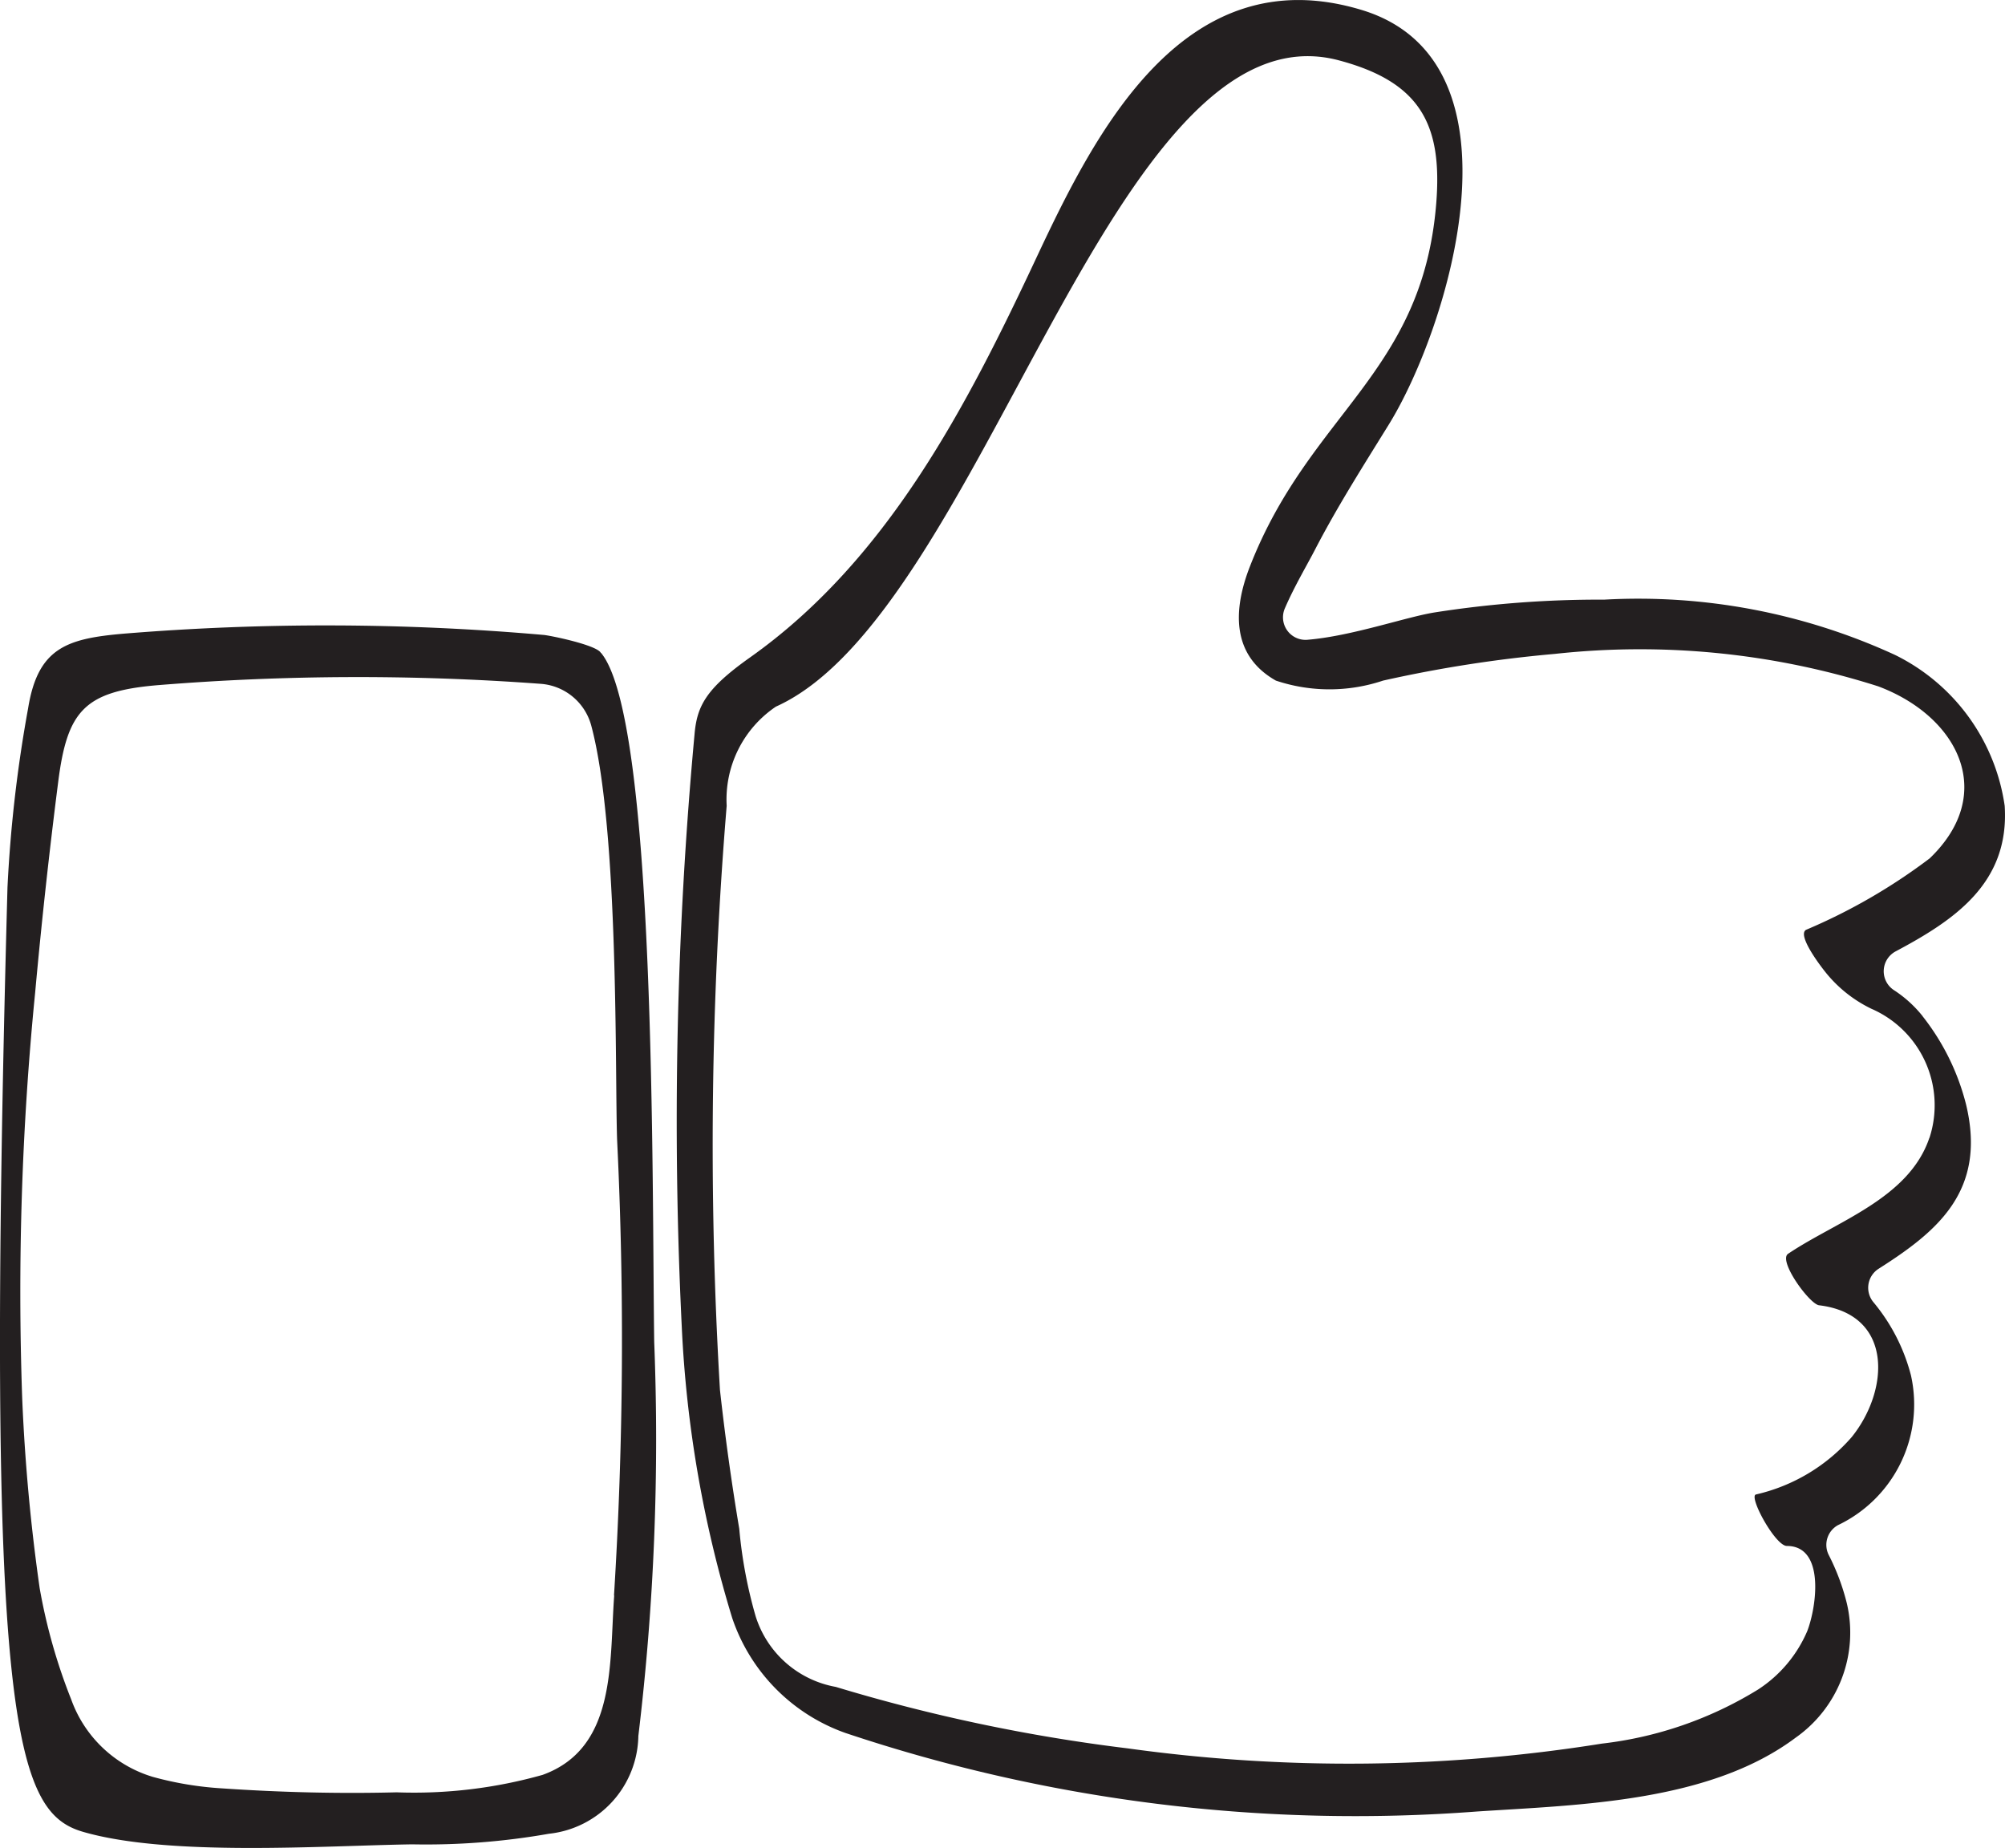
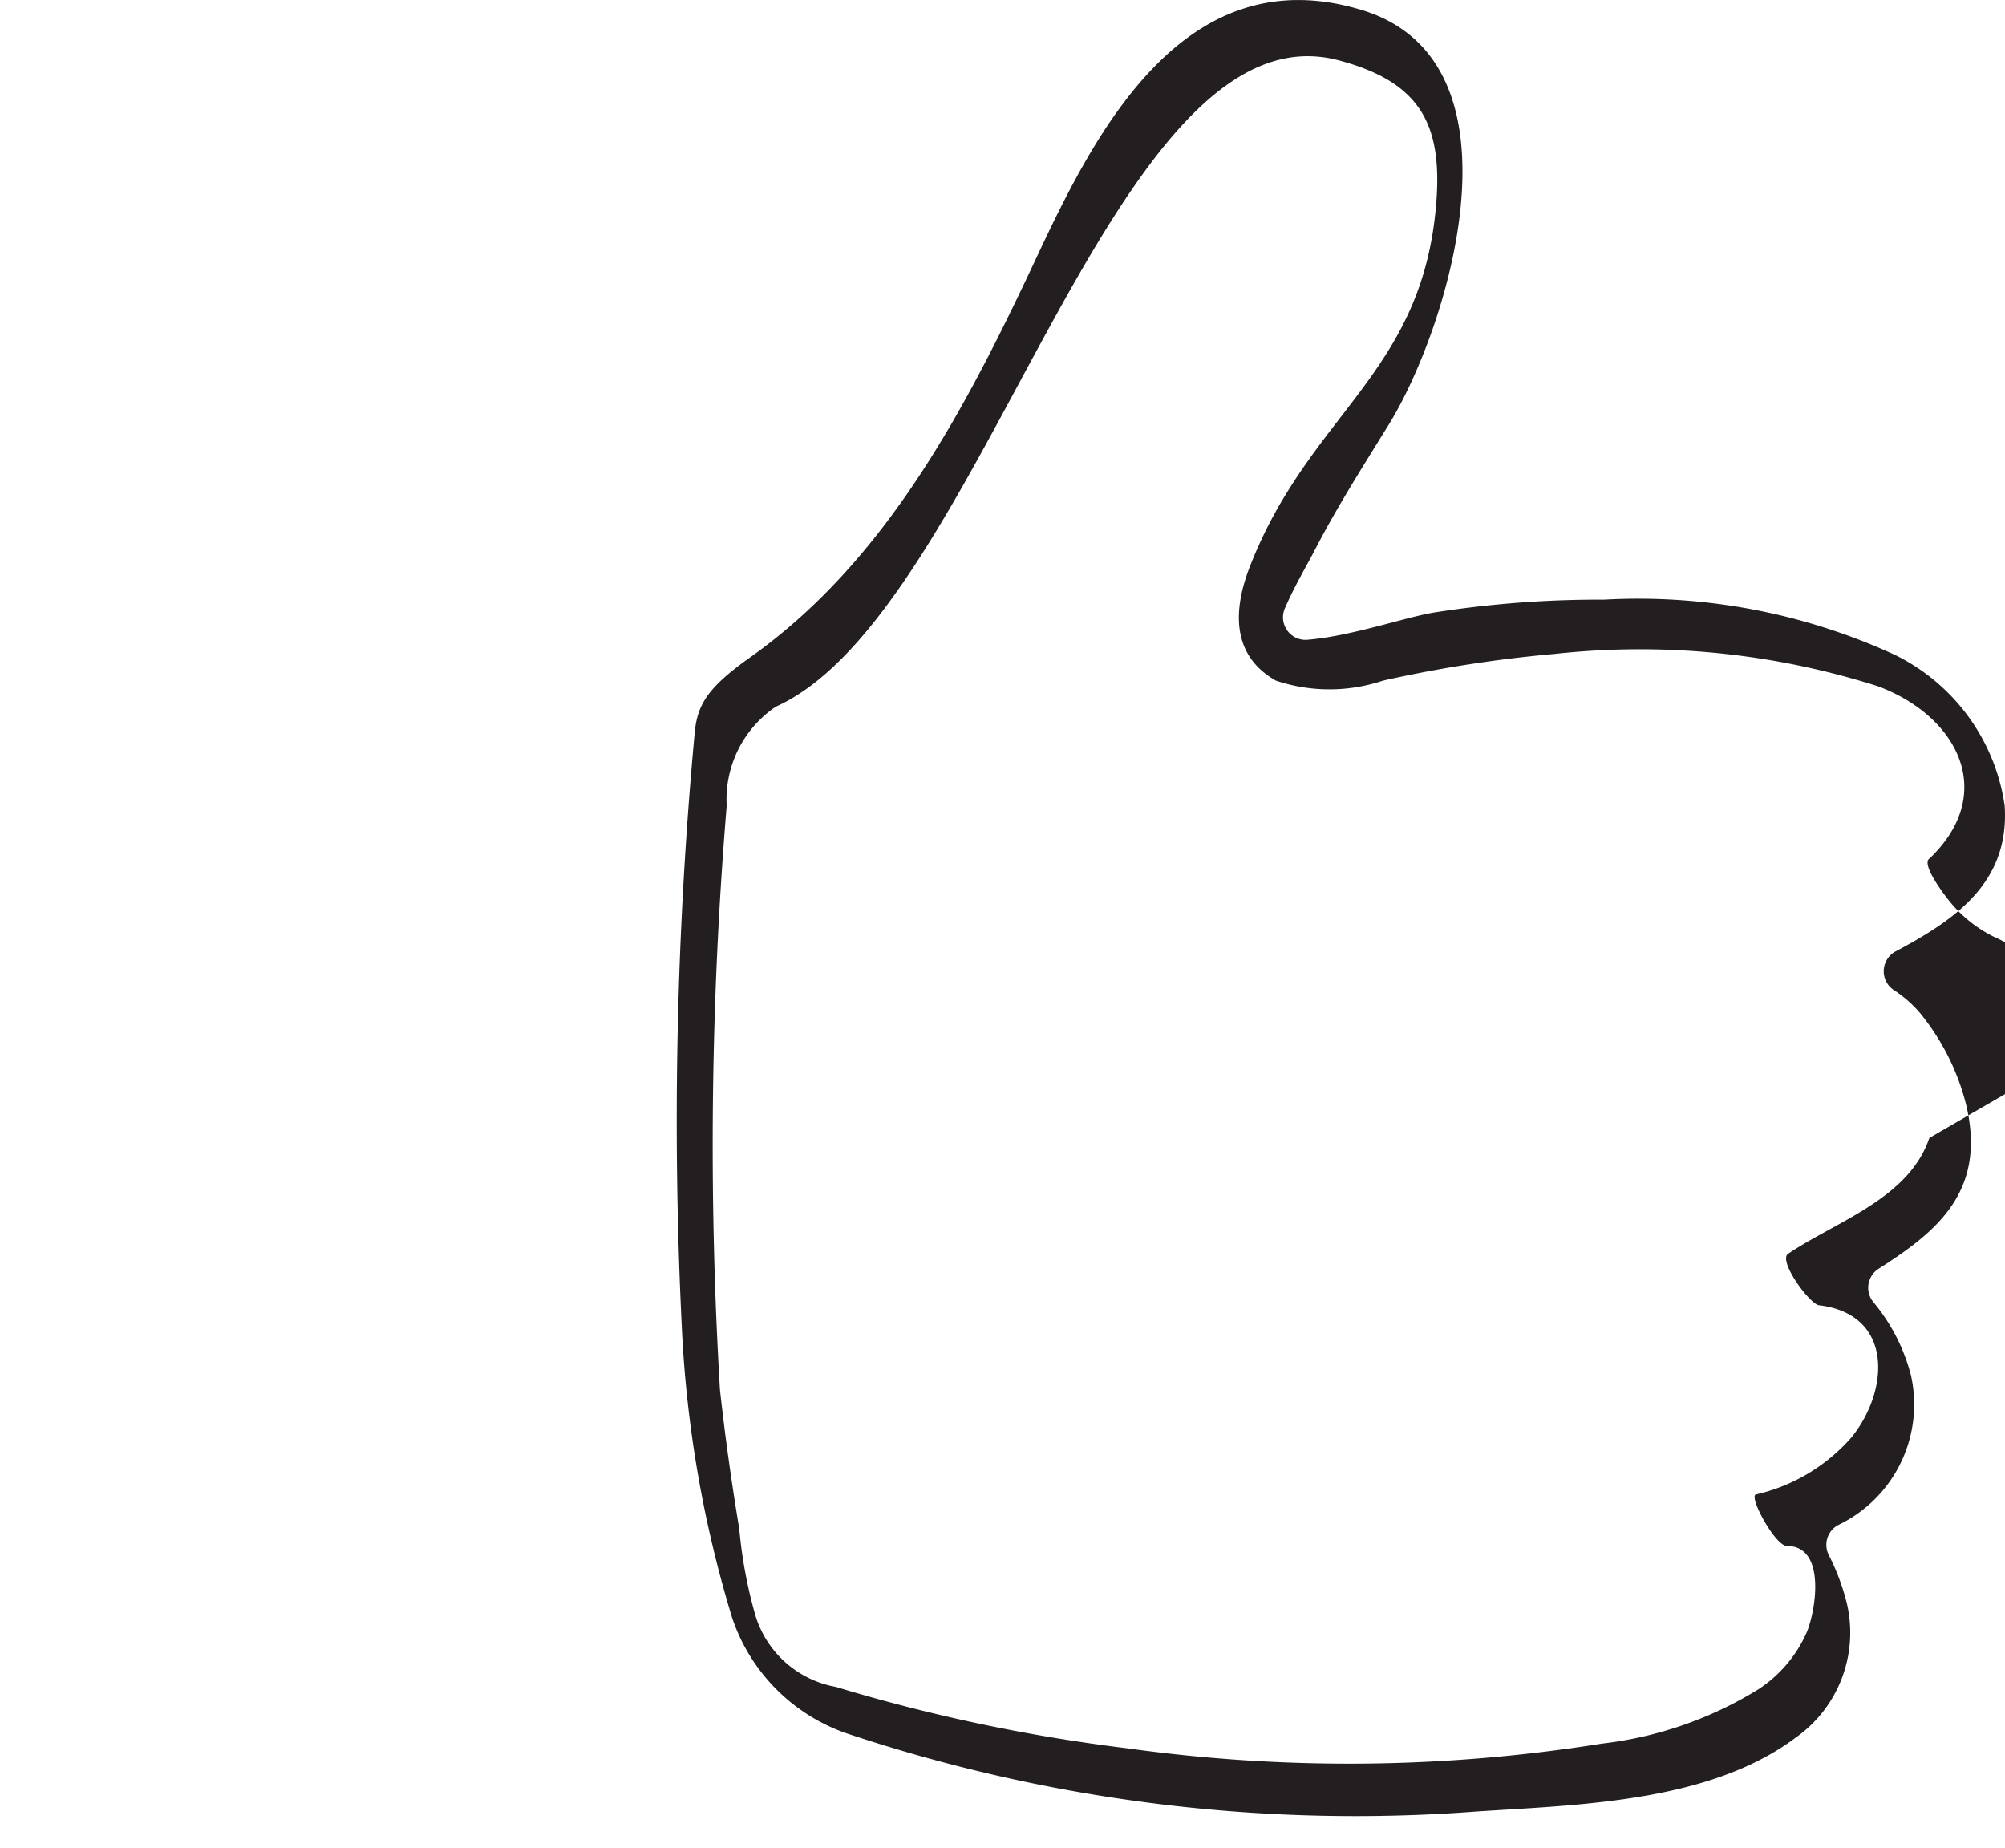
<svg xmlns="http://www.w3.org/2000/svg" data-name="Group 53" width="44.488" height="41" viewBox="0 0 44.488 41">
  <defs>
    <clipPath id="a">
      <path data-name="Rectangle 20" fill="none" d="M0 0h44.488v41H0z" />
    </clipPath>
  </defs>
  <g data-name="Group 52" clip-path="url(#a)" fill="#231f20">
-     <path data-name="Path 16" d="M13.332 14.486c-.09-.178-1.158-.394-1.277-.4a55.282 55.282 0 0 0-9.289-.029c-1.275.108-1.924.308-2.142 1.657a30.219 30.219 0 0 0-.458 3.975C-.34 38.265.334 40.204 1.844 40.642c1.908.553 5.332.307 7.3.277a15.722 15.722 0 0 0 3.036-.235 2.219 2.219 0 0 0 1.984-2.168 55.05 55.05 0 0 0 .352-8.742c-.051-3.456.048-13.807-1.179-15.288m.291 20.916c-.11 1.478.06 3.381-1.589 3.976a10.511 10.511 0 0 1-3.239.387c-1.291.033-2.587 0-3.875-.088a7.441 7.441 0 0 1-1.535-.255 2.768 2.768 0 0 1-1.81-1.718 12.526 12.526 0 0 1-.7-2.47 42.027 42.027 0 0 1-.387-4.2 67.1 67.1 0 0 1 .287-9.012q.213-2.339.511-4.671c.2-1.577.578-2.011 2.2-2.149a55.018 55.018 0 0 1 8.5-.031 1.256 1.256 0 0 1 1.127.923c.624 2.322.524 7.8.575 9.2a91.244 91.244 0 0 1-.069 10.1" />
-     <path data-name="Path 17" d="M42.662 22.547a2.691 2.691 0 0 0-.645-.584.5.5 0 0 1 .04-.853c1.3-.692 2.536-1.512 2.424-3.232a4.432 4.432 0 0 0-2.434-3.348 13.629 13.629 0 0 0-6.455-1.226 23.6 23.6 0 0 0-3.75.282c-.641.1-1.848.529-2.842.609a.5.5 0 0 1-.49-.7c.212-.492.5-.972.683-1.329.491-.944 1.063-1.842 1.622-2.746 1.321-2.137 3.168-8.06-.605-9.2-3.948-1.192-5.917 2.738-7.2 5.469-1.567 3.346-3.327 6.746-6.372 8.9-.988.7-1.177 1.085-1.229 1.721a93.252 93.252 0 0 0-.281 13.137 26.248 26.248 0 0 0 1.119 6.452 4.092 4.092 0 0 0 2.509 2.548 35.622 35.622 0 0 0 14.022 1.743c2.291-.149 5.163-.208 7.072-1.643a2.846 2.846 0 0 0 1.129-2.973 4.979 4.979 0 0 0-.405-1.081.5.5 0 0 1 .208-.656 2.965 2.965 0 0 0 1.619-3.324 4.157 4.157 0 0 0-.834-1.624.5.5 0 0 1 .115-.739c1.307-.83 2.4-1.727 1.944-3.638a5.219 5.219 0 0 0-.966-1.965m.149 2.7c-.456 1.348-2.059 1.846-3.134 2.57-.227.153.475 1.116.687 1.142 1.656.2 1.561 1.888.724 2.925a4 4 0 0 1-2.125 1.273c-.167.045.43 1.142.687 1.142.846 0 .663 1.337.454 1.885a2.906 2.906 0 0 1-1.093 1.3 8.441 8.441 0 0 1-3.464 1.2 35.647 35.647 0 0 1-10.521.106 38.33 38.33 0 0 1-6.479-1.364 2.287 2.287 0 0 1-1.778-1.566 10.236 10.236 0 0 1-.364-1.943q-.257-1.533-.428-3.078a91.448 91.448 0 0 1 .149-12.962 2.483 2.483 0 0 1 1.093-2.2c4.605-2.07 7.458-15.678 12.491-14.338 1.808.481 2.3 1.422 2.16 3.173-.305 3.788-2.805 4.643-4.136 8.06-.361.926-.431 1.957.578 2.528a3.744 3.744 0 0 0 2.378 0 29.054 29.054 0 0 1 3.807-.592 17.4 17.4 0 0 1 7.179.719c1.757.657 2.655 2.366 1.143 3.817a12.813 12.813 0 0 1-2.743 1.585c-.212.12.356.848.429.938a2.942 2.942 0 0 0 1.021.814 2.333 2.333 0 0 1 1.289 2.861" />
+     <path data-name="Path 17" d="M42.662 22.547a2.691 2.691 0 0 0-.645-.584.5.5 0 0 1 .04-.853c1.3-.692 2.536-1.512 2.424-3.232a4.432 4.432 0 0 0-2.434-3.348 13.629 13.629 0 0 0-6.455-1.226 23.6 23.6 0 0 0-3.75.282c-.641.1-1.848.529-2.842.609a.5.5 0 0 1-.49-.7c.212-.492.5-.972.683-1.329.491-.944 1.063-1.842 1.622-2.746 1.321-2.137 3.168-8.06-.605-9.2-3.948-1.192-5.917 2.738-7.2 5.469-1.567 3.346-3.327 6.746-6.372 8.9-.988.7-1.177 1.085-1.229 1.721a93.252 93.252 0 0 0-.281 13.137 26.248 26.248 0 0 0 1.119 6.452 4.092 4.092 0 0 0 2.509 2.548 35.622 35.622 0 0 0 14.022 1.743c2.291-.149 5.163-.208 7.072-1.643a2.846 2.846 0 0 0 1.129-2.973 4.979 4.979 0 0 0-.405-1.081.5.5 0 0 1 .208-.656 2.965 2.965 0 0 0 1.619-3.324 4.157 4.157 0 0 0-.834-1.624.5.5 0 0 1 .115-.739c1.307-.83 2.4-1.727 1.944-3.638a5.219 5.219 0 0 0-.966-1.965m.149 2.7c-.456 1.348-2.059 1.846-3.134 2.57-.227.153.475 1.116.687 1.142 1.656.2 1.561 1.888.724 2.925a4 4 0 0 1-2.125 1.273c-.167.045.43 1.142.687 1.142.846 0 .663 1.337.454 1.885a2.906 2.906 0 0 1-1.093 1.3 8.441 8.441 0 0 1-3.464 1.2 35.647 35.647 0 0 1-10.521.106 38.33 38.33 0 0 1-6.479-1.364 2.287 2.287 0 0 1-1.778-1.566 10.236 10.236 0 0 1-.364-1.943q-.257-1.533-.428-3.078a91.448 91.448 0 0 1 .149-12.962 2.483 2.483 0 0 1 1.093-2.2c4.605-2.07 7.458-15.678 12.491-14.338 1.808.481 2.3 1.422 2.16 3.173-.305 3.788-2.805 4.643-4.136 8.06-.361.926-.431 1.957.578 2.528a3.744 3.744 0 0 0 2.378 0 29.054 29.054 0 0 1 3.807-.592 17.4 17.4 0 0 1 7.179.719c1.757.657 2.655 2.366 1.143 3.817c-.212.12.356.848.429.938a2.942 2.942 0 0 0 1.021.814 2.333 2.333 0 0 1 1.289 2.861" />
  </g>
</svg>